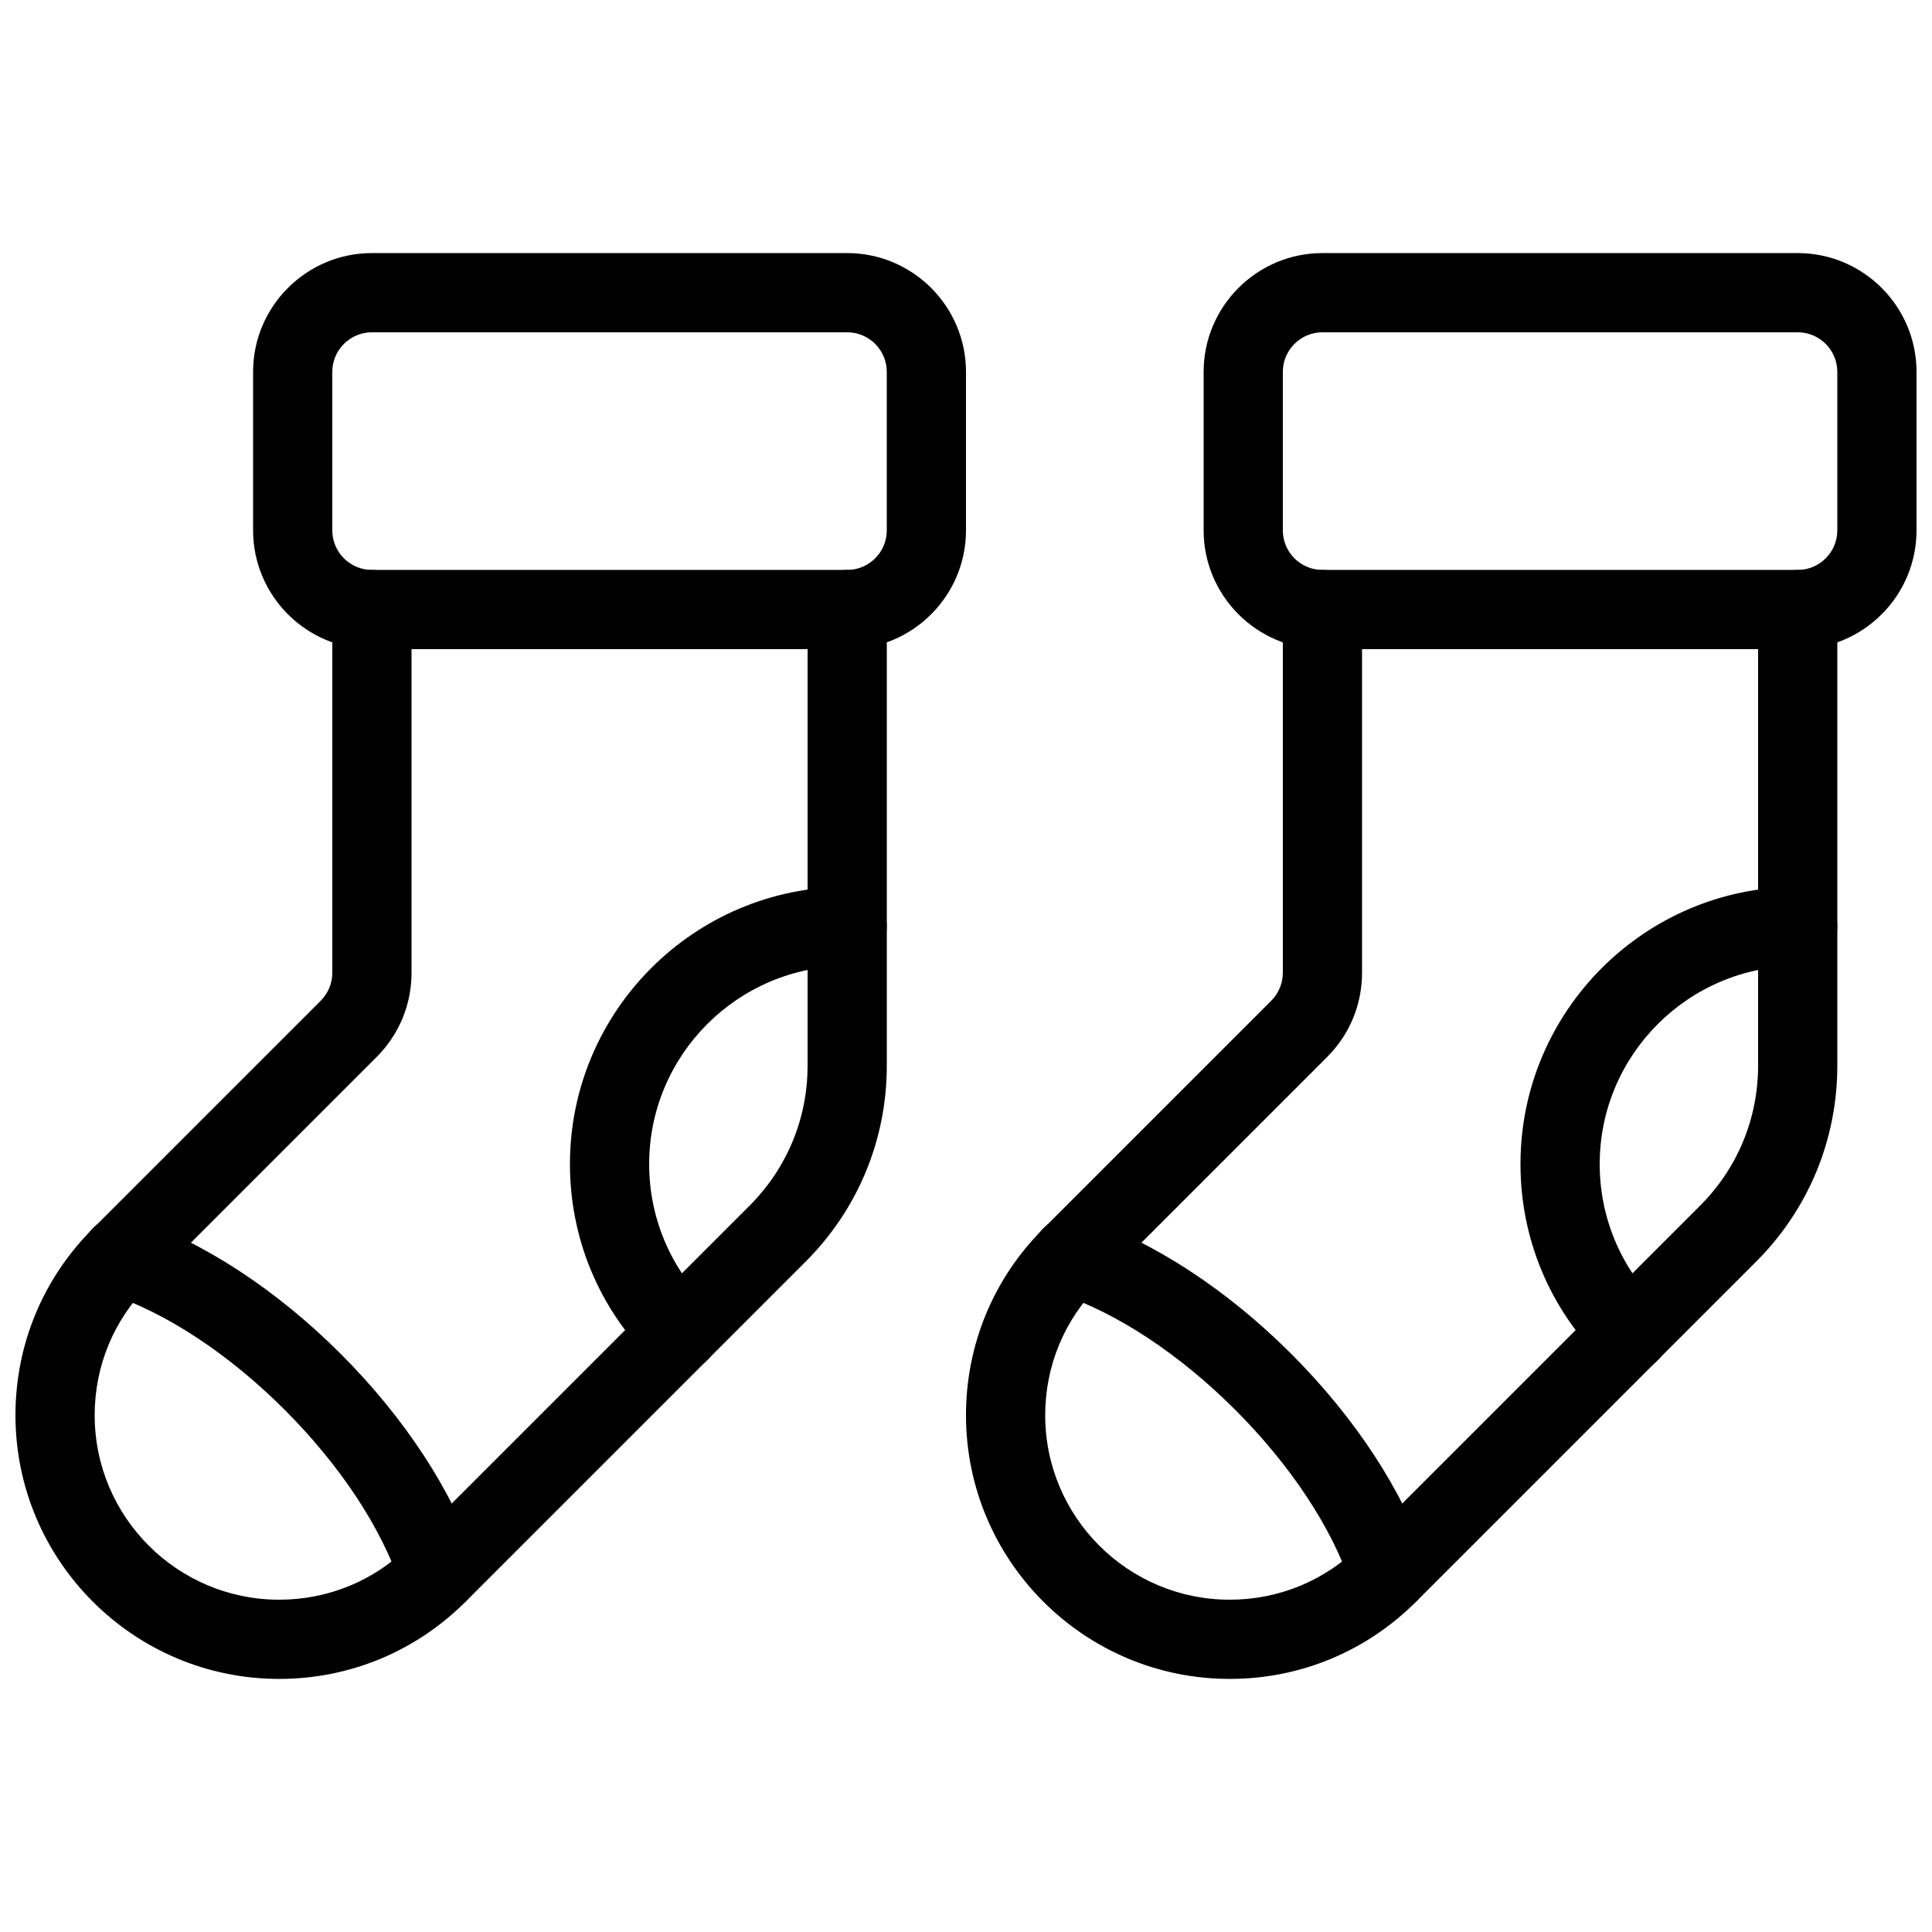
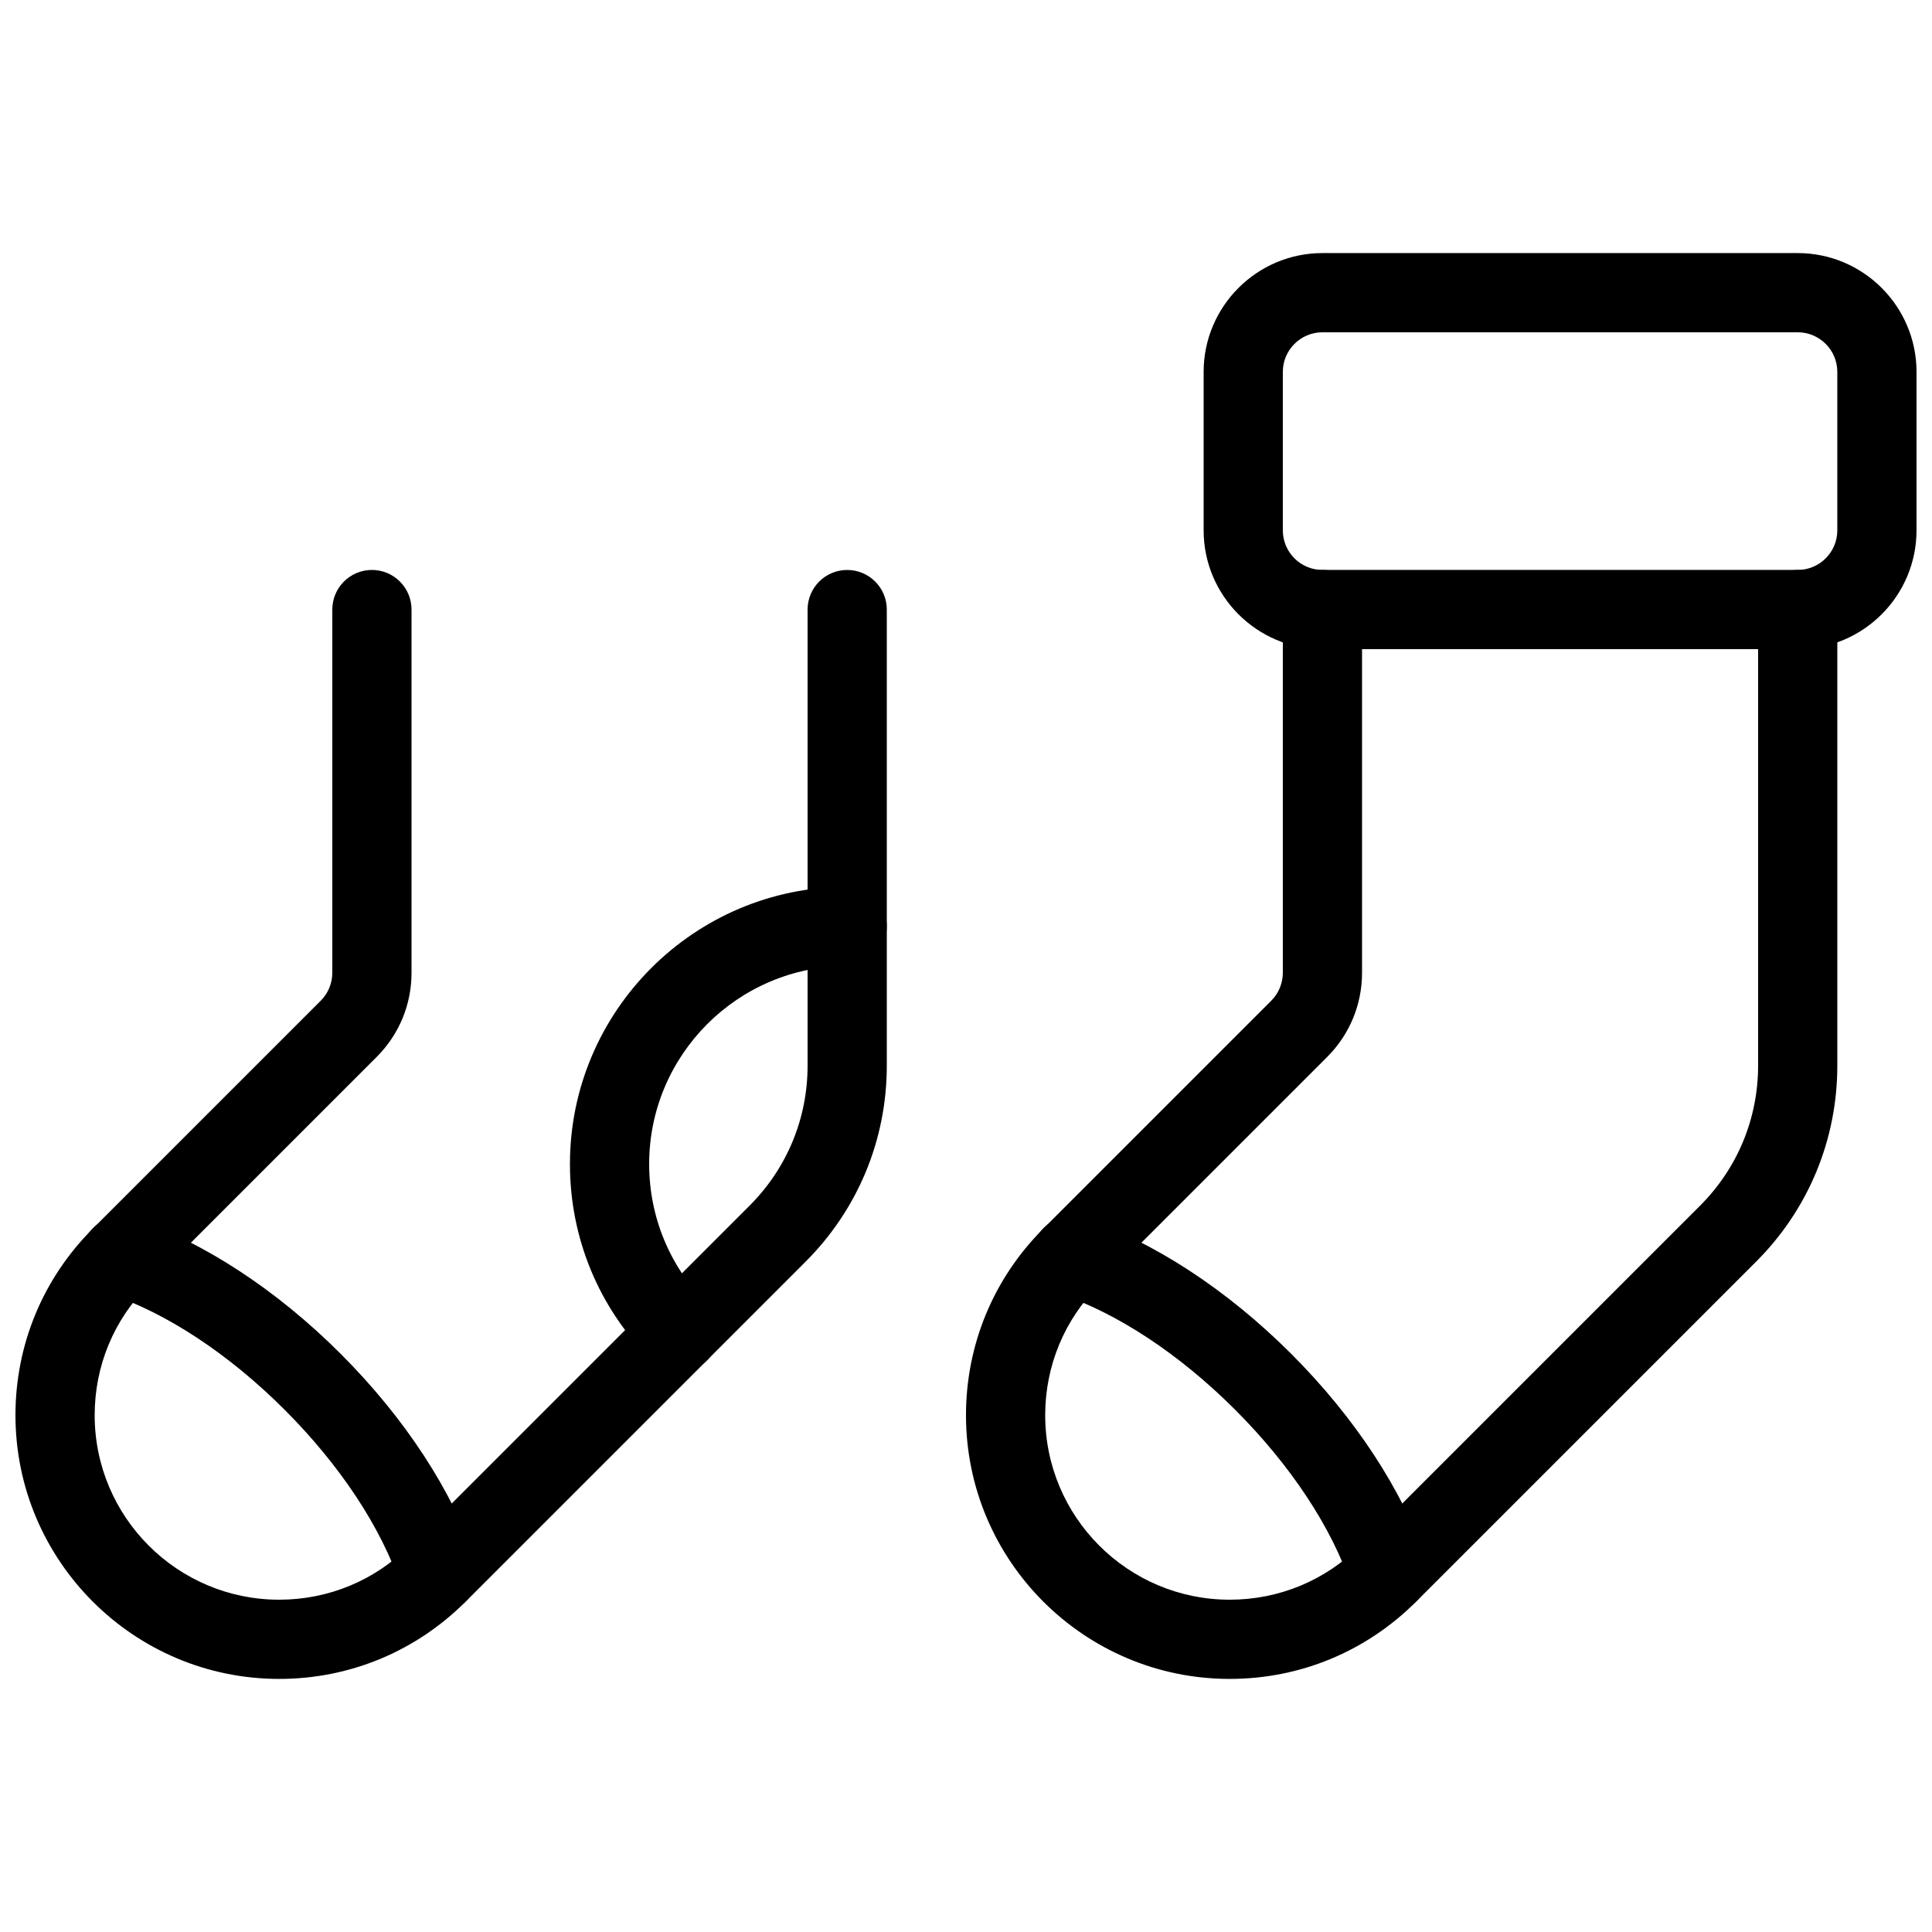
<svg xmlns="http://www.w3.org/2000/svg" width="800px" height="800px" version="1.1" viewBox="144 144 512 512">
  <defs>
    <clipPath id="b">
      <path d="m148.09 295h231.91v294h-231.91z" />
    </clipPath>
    <clipPath id="a">
      <path d="m462 211h189.9v106h-189.9z" />
    </clipPath>
  </defs>
-   <path d="m368.51 316.03h-125.95c-17.359 0-31.488-14.129-31.488-31.488v-41.984c0-17.359 14.129-31.488 31.488-31.488h125.95c17.359 0 31.488 14.129 31.488 31.488v41.984c0 17.359-14.129 31.488-31.488 31.488zm-125.95-83.969c-5.793 0-10.496 4.703-10.496 10.496v41.984c0 5.793 4.703 10.496 10.496 10.496h125.95c5.793 0 10.496-4.703 10.496-10.496v-41.984c0-5.793-4.703-10.496-10.496-10.496z" />
  <g clip-path="url(#b)">
    <path d="m217.98 588.93c-38.543 0-69.883-31.34-69.883-69.883 0-18.66 7.262-36.211 20.469-49.414l60.414-60.414c1.973-1.953 3.086-4.66 3.086-7.41v-96.27c0-5.793 4.703-10.496 10.496-10.496 5.793 0 10.496 4.703 10.496 10.496v96.27c0 8.398-3.273 16.312-9.215 22.273l-60.414 60.414c-9.262 9.234-14.34 21.496-14.34 34.551 0 26.977 21.914 48.891 48.891 48.891 13.059 0 25.336-5.082 34.555-14.316l90.098-90.098c9.926-9.93 15.387-23.109 15.387-37.133v-120.85c0-5.793 4.699-10.496 10.496-10.496 5.793 0 10.496 4.703 10.496 10.496v120.85c0 19.629-7.641 38.078-21.516 51.957l-90.098 90.098c-13.227 13.223-30.758 20.484-49.418 20.484z" />
  </g>
  <path d="m260.13 571.36c-4.387 0-8.48-2.769-9.949-7.18-5.102-15.301-16.02-31.844-30.754-46.578-14.758-14.758-31.34-25.695-46.664-30.773-5.5-1.828-8.48-7.766-6.656-13.266 1.828-5.5 7.789-8.461 13.266-6.656 18.367 6.109 37.848 18.828 54.895 35.855 17.004 17.004 29.727 36.441 35.812 54.77 1.828 5.5-1.133 11.441-6.633 13.266-1.113 0.375-2.227 0.562-3.316 0.562z" />
  <path d="m324.01 507.54c-2.688 0-5.375-1.027-7.41-3.066-13.898-13.871-21.559-32.344-21.559-51.992 0-40.516 32.957-73.473 73.473-73.473 5.793 0 10.496 4.703 10.496 10.496 0 5.793-4.703 10.496-10.496 10.496-28.93 0-52.48 23.551-52.48 52.48 0 14.023 5.481 27.227 15.387 37.137 4.113 4.094 4.113 10.746 0.02 14.84-2.035 2.055-4.742 3.082-7.43 3.082z" />
  <g clip-path="url(#a)">
    <path d="m620.41 316.03h-125.95c-17.359 0-31.484-14.129-31.484-31.488v-41.984c0-17.359 14.125-31.488 31.484-31.488h125.95c17.363 0 31.488 14.129 31.488 31.488v41.984c0 17.359-14.125 31.488-31.488 31.488zm-125.95-83.969c-5.793 0-10.496 4.703-10.496 10.496v41.984c0 5.793 4.703 10.496 10.496 10.496h125.95c5.797 0 10.496-4.703 10.496-10.496v-41.984c0-5.793-4.699-10.496-10.496-10.496z" />
  </g>
  <path d="m469.88 588.93c-38.543 0-69.883-31.34-69.883-69.883 0-18.66 7.262-36.211 20.469-49.414l60.414-60.414c1.973-1.953 3.082-4.66 3.082-7.41v-96.27c0-5.793 4.703-10.496 10.496-10.496 5.797 0 10.496 4.703 10.496 10.496v96.27c0 8.398-3.273 16.312-9.215 22.273l-60.414 60.414c-9.258 9.234-14.336 21.496-14.336 34.551 0 26.977 21.914 48.891 48.891 48.891 13.059 0 25.336-5.082 34.555-14.316l90.098-90.098c9.926-9.93 15.383-23.109 15.383-37.133v-120.85c0-5.793 4.703-10.496 10.496-10.496 5.797 0 10.496 4.703 10.496 10.496v120.85c0 19.629-7.641 38.078-21.516 51.957l-90.098 90.098c-13.227 13.223-30.754 20.484-49.414 20.484z" />
  <path d="m512.03 571.36c-4.387 0-8.48-2.769-9.949-7.18-5.102-15.305-16.016-31.844-30.754-46.582-14.758-14.758-31.34-25.695-46.664-30.773-5.5-1.828-8.48-7.766-6.656-13.266 1.828-5.5 7.789-8.461 13.266-6.656 18.367 6.109 37.848 18.828 54.895 35.855 17.004 17.004 29.727 36.441 35.812 54.77 1.828 5.5-1.133 11.441-6.633 13.266-1.109 0.379-2.223 0.566-3.316 0.566z" />
-   <path d="m575.91 507.54c-2.688 0-5.375-1.027-7.41-3.066-13.895-13.871-21.559-32.344-21.559-51.992 0-40.516 32.957-73.473 73.473-73.473 5.793 0 10.496 4.703 10.496 10.496 0 5.793-4.699 10.496-10.496 10.496-28.926 0-52.48 23.555-52.48 52.48 0 14.023 5.481 27.227 15.387 37.137 4.113 4.094 4.113 10.746 0.02 14.84-2.031 2.055-4.742 3.082-7.43 3.082z" />
</svg>